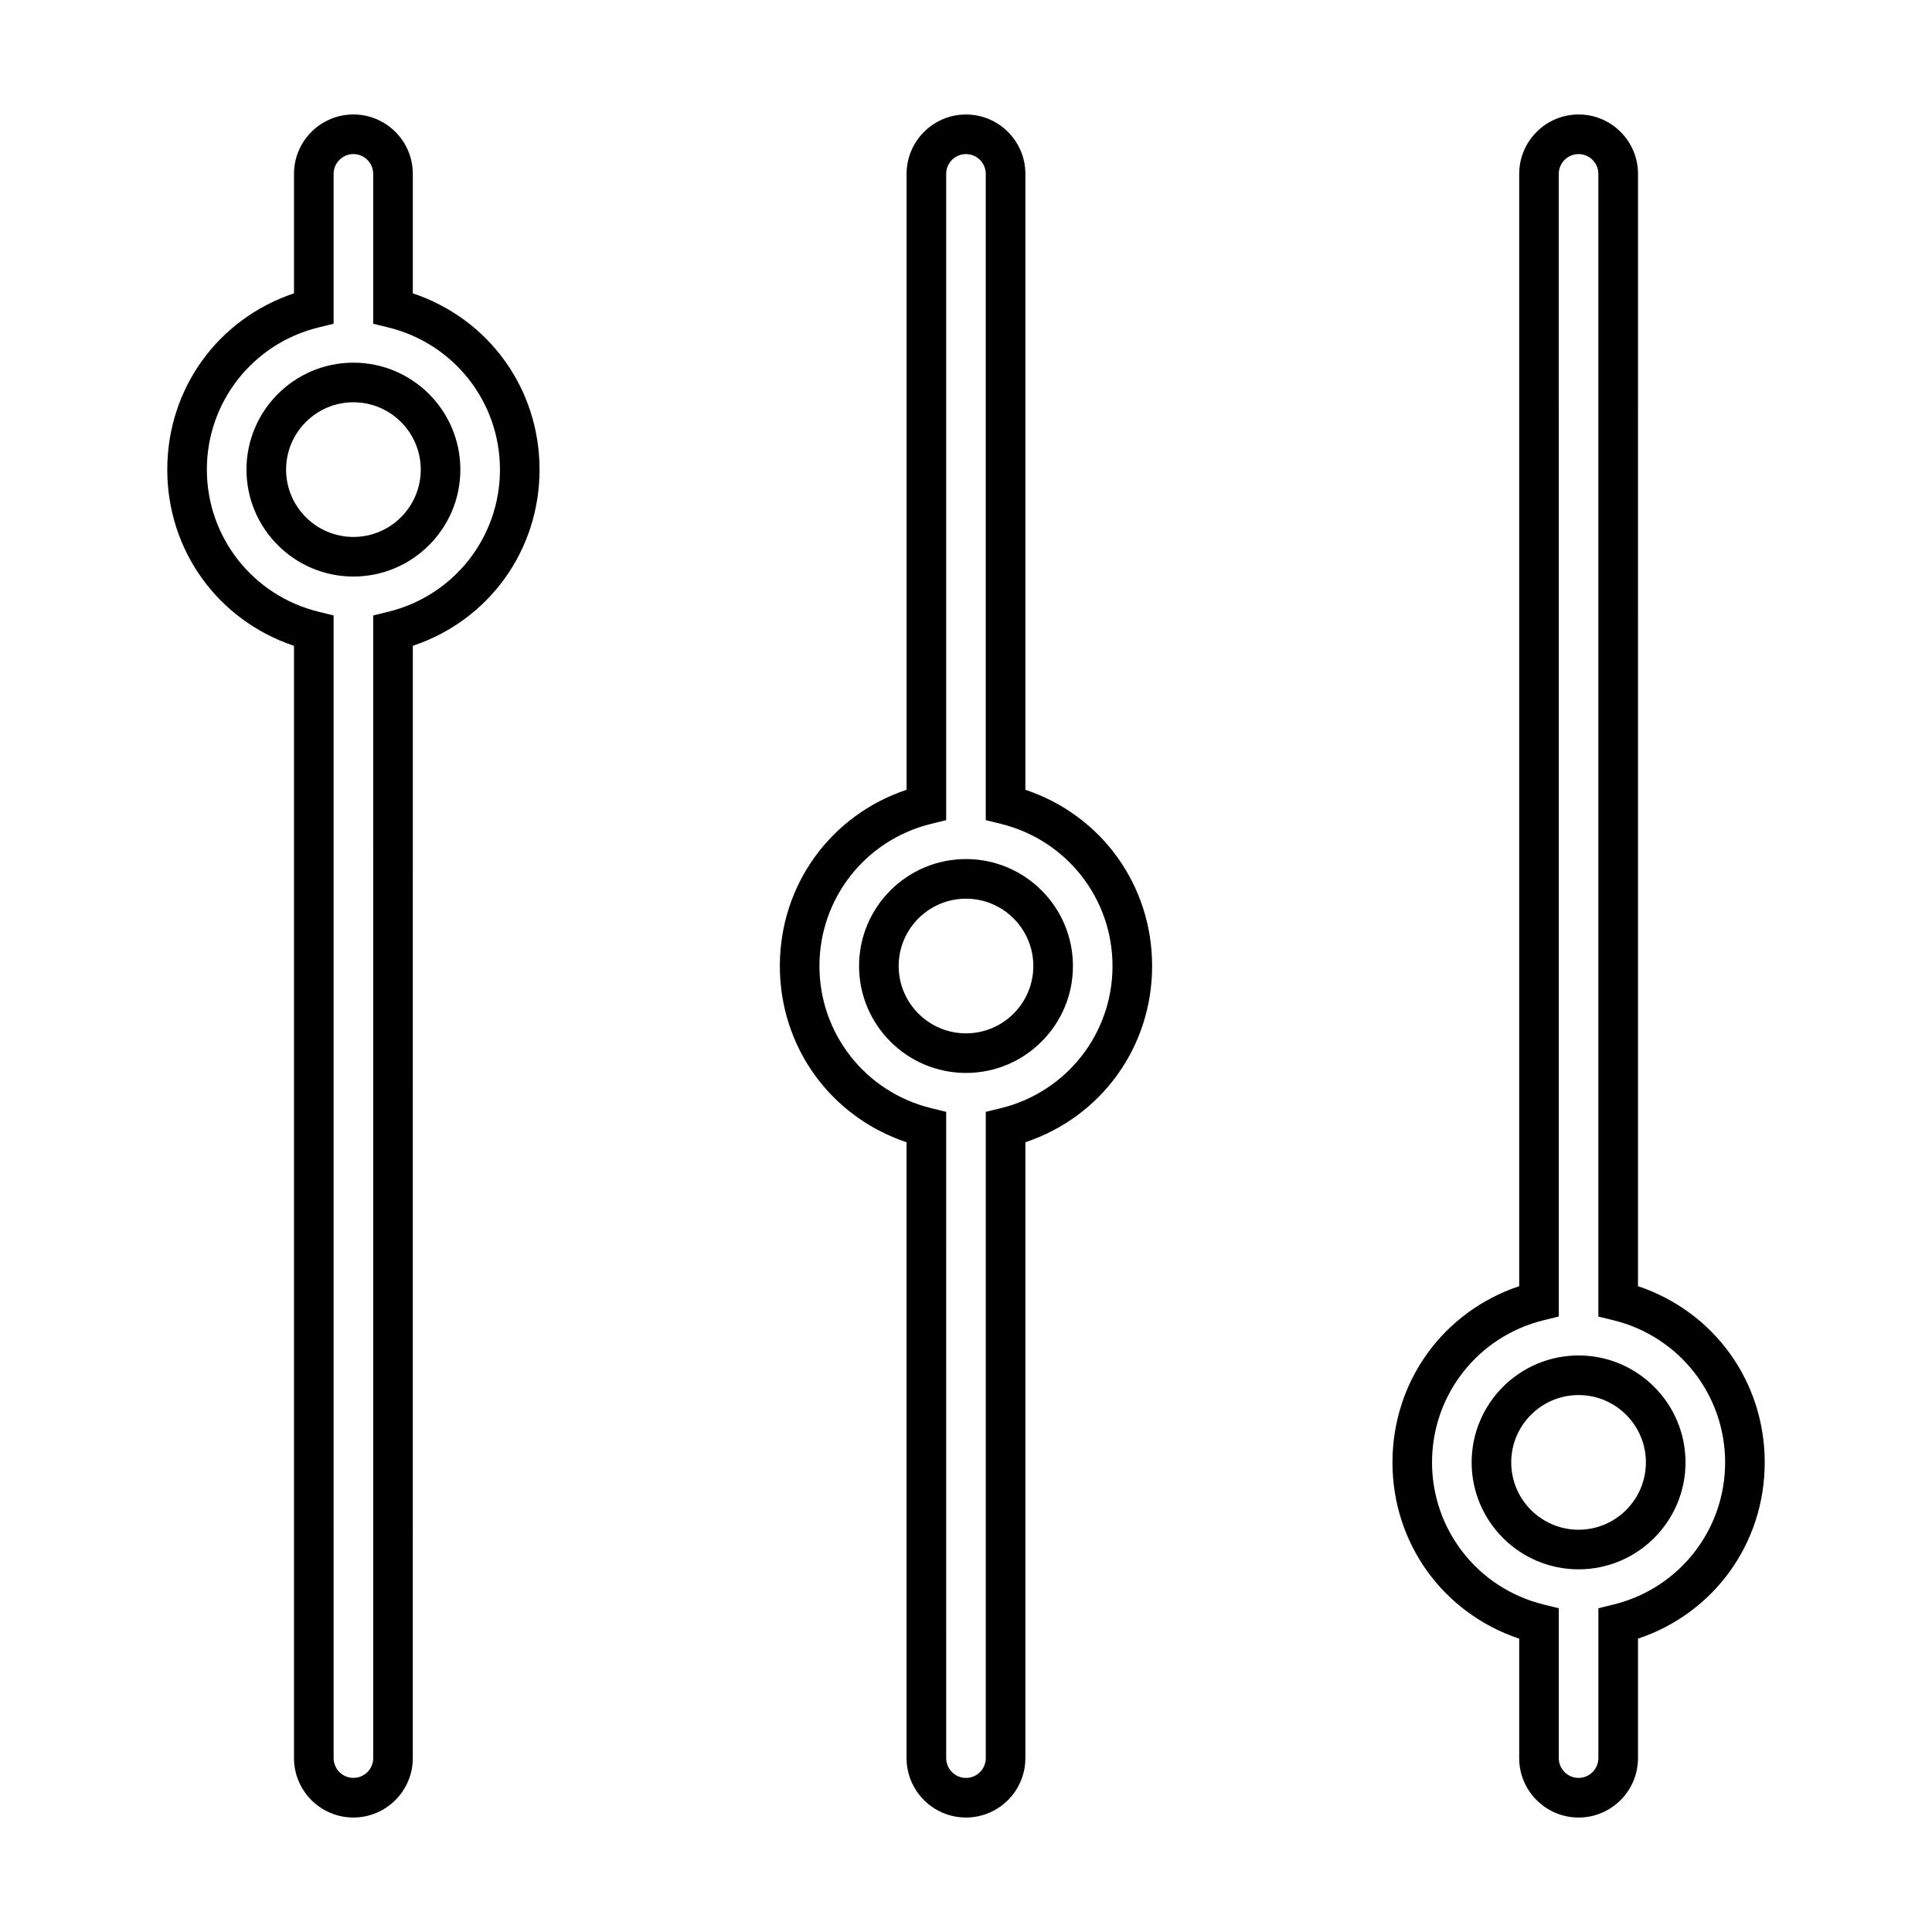
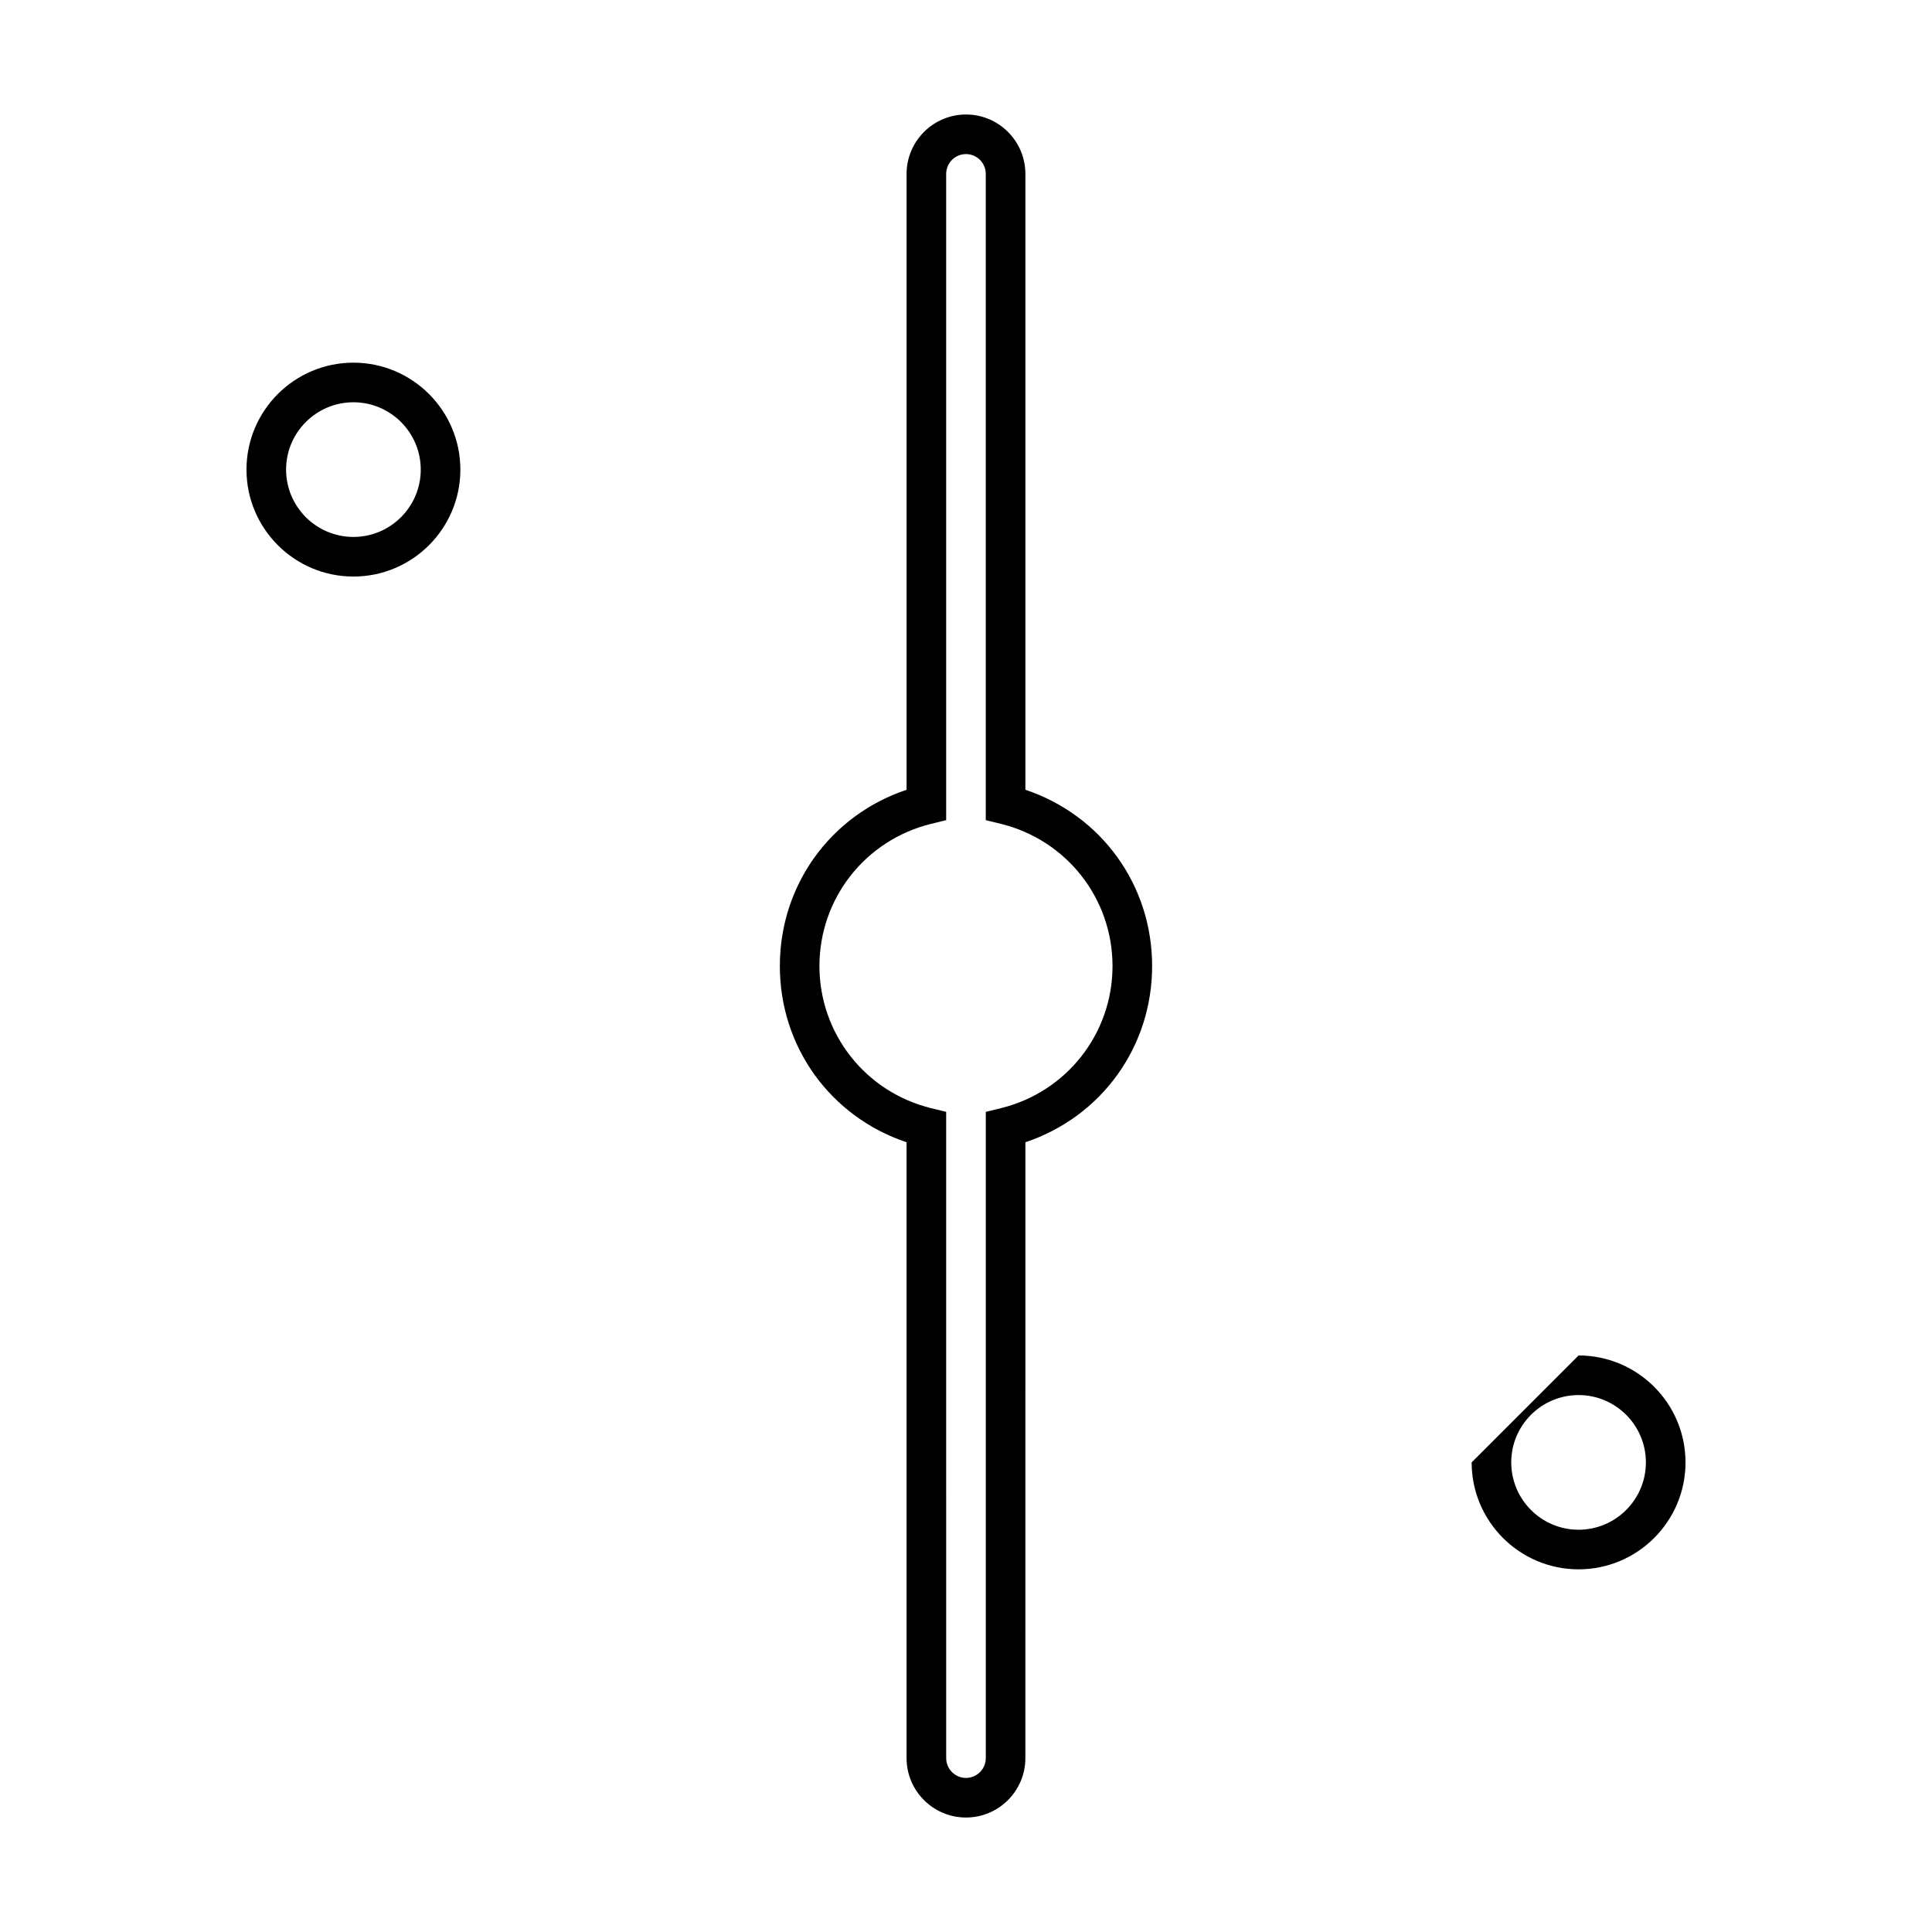
<svg xmlns="http://www.w3.org/2000/svg" fill="#000000" width="800px" height="800px" version="1.1" viewBox="144 144 512 512">
  <g>
    <path d="m237.66 296.79c15.629 0 28.34-12.711 28.34-28.34 0-15.629-12.711-28.34-28.34-28.34s-28.34 12.711-28.34 28.34c0 15.629 12.715 28.34 28.34 28.34zm0-46.184c9.84 0 17.844 8.004 17.844 17.844 0 9.84-8.004 17.844-17.844 17.844s-17.844-8.004-17.844-17.844c0-9.84 8.008-17.844 17.844-17.844z" />
-     <path d="m221.91 315.15v294.77c0 8.68 7.062 15.742 15.742 15.742s15.742-7.062 15.742-15.742l0.004-294.77c20.172-6.754 33.586-25.281 33.586-46.707 0-21.426-13.414-39.953-33.586-46.707v-31.66c0-8.68-7.062-15.742-15.742-15.742-8.68 0-15.742 7.062-15.742 15.742v31.66c-20.172 6.754-33.586 25.281-33.586 46.707-0.008 21.43 13.414 39.953 33.582 46.707zm6.5-84.375 4-0.98v-39.719c0-2.891 2.356-5.246 5.246-5.246s5.246 2.356 5.246 5.246v39.719l4 0.98c17.422 4.281 29.59 19.773 29.59 37.676s-12.164 33.395-29.59 37.672l-4 0.98 0.004 302.81c0 2.891-2.356 5.246-5.246 5.246-2.891 0-5.246-2.356-5.246-5.246l-0.004-302.82-4-0.98c-17.422-4.281-29.59-19.773-29.59-37.676 0.004-17.902 12.168-33.387 29.59-37.664z" />
    <path d="m384.25 446.71v163.21c0 8.68 7.062 15.742 15.742 15.742 8.68 0 15.742-7.062 15.742-15.742l0.004-163.21c20.172-6.754 33.586-25.281 33.586-46.707s-13.414-39.953-33.586-46.707v-163.21c0-8.68-7.062-15.742-15.742-15.742s-15.742 7.062-15.742 15.742v163.21c-20.172 6.754-33.586 25.281-33.586 46.707-0.004 21.426 13.41 39.953 33.582 46.707zm6.496-84.379 4-0.98v-171.27c0-2.891 2.356-5.246 5.246-5.246s5.246 2.356 5.246 5.246v171.27l4 0.98c17.422 4.281 29.59 19.773 29.59 37.676s-12.164 33.395-29.59 37.672l-3.996 0.973v171.27c0 2.891-2.356 5.246-5.246 5.246s-5.246-2.356-5.246-5.246l-0.004-171.27-4-0.98c-17.422-4.277-29.586-19.77-29.586-37.668 0-17.902 12.164-33.395 29.586-37.672z" />
-     <path d="m400 428.34c15.629 0 28.34-12.711 28.34-28.34s-12.711-28.34-28.34-28.34-28.34 12.711-28.34 28.34c0 15.633 12.711 28.34 28.34 28.34zm0-46.18c9.84 0 17.844 8.004 17.844 17.844s-8.004 17.844-17.844 17.844-17.844-8.004-17.844-17.844 8.004-17.844 17.844-17.844z" />
-     <path d="m534 531.55c0 15.629 12.711 28.34 28.34 28.34s28.34-12.711 28.34-28.34c0-15.629-12.711-28.34-28.34-28.34s-28.34 12.711-28.34 28.34zm46.18 0c0 9.84-8.004 17.844-17.844 17.844-9.84 0-17.844-8.004-17.844-17.844 0-9.84 8.004-17.844 17.844-17.844 9.84 0 17.844 8.004 17.844 17.844z" />
-     <path d="m578.09 190.08c0-8.68-7.062-15.742-15.742-15.742s-15.742 7.062-15.742 15.742v294.77c-20.172 6.754-33.586 25.281-33.586 46.707s13.414 39.953 33.586 46.707l-0.004 31.66c0 8.68 7.062 15.742 15.742 15.742 8.68 0 15.742-7.062 15.742-15.742v-31.66c20.172-6.754 33.586-25.281 33.586-46.707s-13.414-39.953-33.586-46.707zm23.086 341.47c0 17.902-12.164 33.395-29.59 37.672l-4 0.98v39.715c0 2.891-2.356 5.246-5.246 5.246-2.891 0-5.246-2.356-5.246-5.246v-39.719l-4-0.98c-17.422-4.281-29.59-19.773-29.59-37.676 0-17.902 12.164-33.395 29.59-37.672l4-0.98-0.004-302.81c0-2.891 2.356-5.246 5.246-5.246s5.246 2.356 5.246 5.246v302.82l4 0.98c17.426 4.277 29.594 19.77 29.594 37.672z" />
+     <path d="m534 531.55c0 15.629 12.711 28.34 28.34 28.34s28.34-12.711 28.34-28.34c0-15.629-12.711-28.34-28.34-28.34zm46.18 0c0 9.84-8.004 17.844-17.844 17.844-9.84 0-17.844-8.004-17.844-17.844 0-9.84 8.004-17.844 17.844-17.844 9.84 0 17.844 8.004 17.844 17.844z" />
  </g>
</svg>